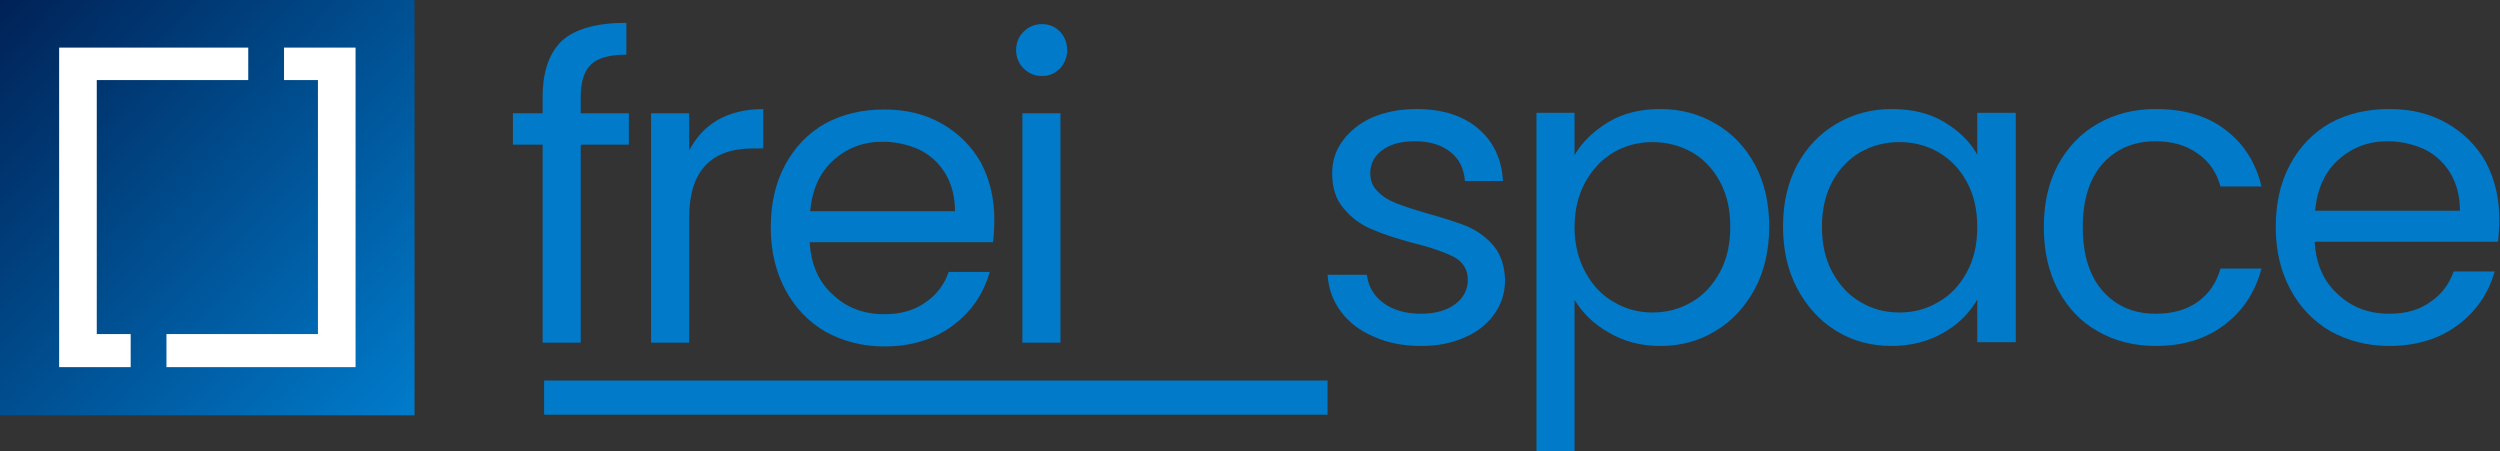
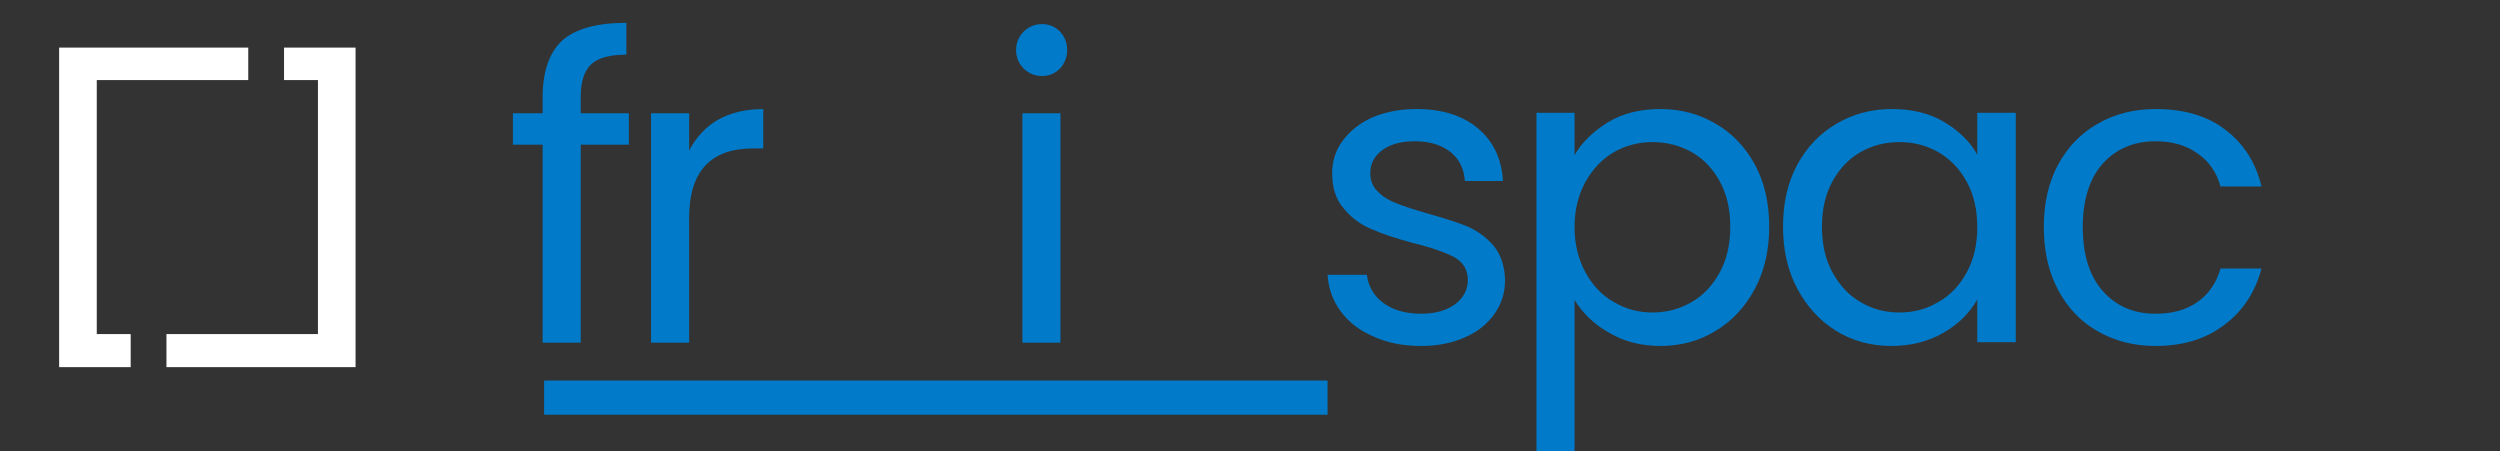
<svg xmlns="http://www.w3.org/2000/svg" xmlns:xlink="http://www.w3.org/1999/xlink" viewBox="0 0 2339 422" fill-rule="evenodd" stroke-linejoin="round" stroke-miterlimit="2">
  <rect x="0" y="0" width="2339" height="422" fill="#333333" stroke="none" />
  <g transform="translate(-6084.86 -3192.89)">
    <g fill="#007ac9">
      <g fill-rule="nonzero">
        <path d="M6673.228 3328.233h-45.042v185.258h-35.642v-185.258h-27.808v-29.375h27.808v-15.275c0-23.892 6.267-41.517 18.408-52.875 12.533-10.967 32.508-16.45 59.925-16.45v29.767c-15.667 0-26.633 3.133-32.9 9.008-6.658 6.267-9.792 16.45-9.792 30.55v15.275h45.042v29.375zm56.4 5.483c6.267-12.142 15.275-21.933 26.633-28.592 11.75-6.658 25.85-10.183 42.692-10.183v36.817h-9.4c-39.95 0-59.925 21.542-59.925 65.017v116.717h-35.642v-214.634h35.642v34.858z" />
        <use xlink:href="#B" />
        <path d="M7059.803 3263.999c-6.658 0-12.533-2.35-17.233-7.05s-7.05-10.575-7.05-17.233 2.35-12.533 7.05-17.233 10.575-7.05 17.233-7.05 12.142 2.35 16.842 7.05c4.308 4.7 6.658 10.575 6.658 17.233s-2.35 12.533-6.658 17.233c-4.7 4.7-10.183 7.05-16.842 7.05zm17.233 34.858v214.634h-35.642v-214.634h35.642zm337.624 217.719c-16.45 0-31.333-2.742-44.258-8.617-12.925-5.483-23.5-13.317-30.942-23.5-7.442-9.792-11.75-21.542-12.533-34.467h36.817c1.175 10.575 6.267 19.583 15.275 26.242s20.758 10.183 35.25 10.183c13.708 0 24.283-3.133 32.117-9.008s11.75-13.708 11.75-22.717c0-9.4-4.308-16.45-12.533-21.15-8.225-4.308-21.15-9.008-38.775-13.317-16.058-4.308-28.983-8.617-38.775-12.925-10.183-4.308-18.8-10.575-25.85-19.192-7.442-8.225-10.967-19.583-10.967-33.292 0-10.967 3.133-21.15 9.792-30.158s15.667-16.45 27.808-21.933c12.142-5.092 25.85-7.833 41.125-7.833 23.892 0 43.083 5.875 57.575 18.017s22.325 28.592 23.5 49.35h-35.642c-.783-11.358-5.092-20.367-13.317-27.025s-19.583-10.183-33.292-10.183c-12.925 0-23.108 2.742-30.55 8.225s-11.358 12.533-11.358 21.542c0 7.05 2.35 12.925 7.05 17.233 4.308 4.7 10.183 8.225 17.233 10.967 6.658 2.742 16.45 5.875 28.592 9.4 15.275 4.308 27.808 8.225 37.6 12.142 9.792 4.308 18.017 10.183 25.067 18.408 6.658 8.225 10.183 18.8 10.575 31.725 0 11.75-3.133 22.325-9.792 31.725s-15.667 16.842-27.417 21.933c-12.142 5.483-25.85 8.225-41.125 8.225zm143.349-178.6c7.05-12.142 17.625-22.325 31.725-30.942 13.708-8.225 30.158-12.142 48.567-12.142 19.192 0 36.425 4.7 51.7 13.708 15.667 9.008 27.808 21.933 36.817 38.383 9.008 16.842 13.317 36.033 13.317 57.967 0 21.542-4.308 41.125-13.317 57.967s-21.15 30.158-36.817 39.558c-15.275 9.4-32.508 14.1-51.7 14.1-18.408 0-34.467-4.308-48.175-12.533-14.1-7.833-24.675-18.408-32.117-30.55v141.392h-35.642v-316.467h35.642v39.558zm145.7 66.975c0-16.058-3.133-30.158-9.792-42.3s-15.275-21.15-26.242-27.417c-11.358-6.267-23.5-9.4-36.817-9.4-12.925 0-25.067 3.133-36.033 9.4-11.358 6.658-19.975 16.058-26.633 27.808-6.658 12.142-10.183 26.242-10.183 42.3s3.525 30.158 10.183 42.3 15.275 21.542 26.633 27.808c10.967 6.658 23.108 9.792 36.033 9.792 13.317 0 25.458-3.133 36.817-9.792 10.967-6.267 19.583-15.667 26.242-27.808s9.792-26.242 9.792-42.692zm49.351 0c0-21.933 4.308-41.125 13.317-57.967 9.008-16.45 21.15-29.375 36.817-38.383 15.275-9.008 32.508-13.708 51.7-13.708 18.8 0 35.25 3.917 48.958 12.142s24.283 18.408 30.942 30.55v-39.167h36.033v214.634h-36.033v-39.95c-7.05 12.533-17.625 23.108-31.333 30.942-14.1 8.225-30.55 12.533-48.958 12.533-19.192 0-36.425-4.7-51.7-14.1s-27.417-22.717-36.425-39.558-13.317-36.425-13.317-57.967zm181.733.392c0-16.058-3.133-30.158-9.792-42.3s-15.275-21.15-26.633-27.808c-10.967-6.267-23.108-9.4-36.425-9.4s-25.458 3.133-36.425 9.4-19.583 15.275-26.242 27.417-9.792 26.242-9.792 42.3c0 16.45 3.133 30.55 9.792 42.692s15.275 21.542 26.242 27.808c10.967 6.658 23.108 9.792 36.425 9.792s25.458-3.133 36.425-9.792c11.358-6.267 19.975-15.667 26.633-27.808s9.792-26.242 9.792-42.3zm62.275 0c0-22.325 4.308-41.517 13.317-58.358 9.008-16.45 21.15-29.375 37.208-38.383 15.667-9.008 33.683-13.708 54.05-13.708 26.242 0 48.175 6.267 65.017 19.192 17.233 12.925 28.592 30.55 34.075 53.267h-38.383c-3.525-12.925-10.575-23.5-21.542-30.942-10.183-7.442-23.5-11.358-39.167-11.358-20.367 0-36.817 7.05-49.35 20.758-12.533 14.1-18.8 34.075-18.8 59.533 0 25.85 6.267 45.825 18.8 59.925s28.983 21.15 49.35 21.15c15.667 0 28.592-3.525 39.167-10.967s17.625-17.625 21.542-31.333h38.383c-5.875 21.933-17.233 39.558-34.467 52.483-17.233 13.317-38.775 19.975-64.625 19.975-20.367 0-38.383-4.7-54.05-13.708-16.058-9.008-28.2-21.933-37.208-38.775s-13.317-36.425-13.317-58.75z" />
        <use xlink:href="#B" x="1408.048" y="-0.44" />
      </g>
      <path d="M6593.929 3548.902h733.018v32.001h-733.018z" />
    </g>
-     <path d="M0 0h1920v1004H0z" fill="url(#A)" transform="matrix(.202 0 0 .387 6084.856 3192.893)" />
    <path d="M6317.128 3237.421v30.4h-141.73v237.6h31.73v30.93h-66.94v-298.93h176.94zm100.4 298.93h-176.93v-30.93h141.73v-237.6h-31.73v-30.4h66.93v298.93z" fill-rule="nonzero" fill="#fff" />
  </g>
  <defs>
    <linearGradient id="A" x1="0" y1="0" x2="1" y2="0" gradientUnits="userSpaceOnUse" gradientTransform="matrix(1920,962.598,-1840.82,1004,0,0)">
      <stop offset="0" stop-color="#002256" />
      <stop offset="1" stop-color="#007ac9" />
    </linearGradient>
-     <path id="B" d="M7015.153 3397.949c0 6.658-.392 14.1-1.175 21.542h-171.55c1.175 21.15 8.617 37.6 21.933 49.35 12.925 12.142 28.983 18.017 47.783 18.017 15.275 0 28.2-3.525 38.383-10.967 10.575-7.05 17.625-16.45 21.933-28.592h38.383c-5.875 20.758-17.233 37.208-34.467 50.133s-38.775 19.583-64.233 19.583c-20.367 0-38.383-4.7-54.833-13.708-15.667-9.008-28.592-22.325-37.6-39.167s-13.708-36.033-13.708-58.358 4.308-41.517 13.317-58.358 21.542-29.767 37.208-38.775c16.45-9.008 34.858-13.317 55.617-13.317 20.367 0 38.383 4.308 54.05 13.317s27.808 21.15 36.425 36.425c8.225 15.667 12.533 33.292 12.533 52.875zm-36.817-7.442c0-13.708-3.133-25.458-9.008-35.25s-14.1-17.233-24.283-22.325c-10.575-4.7-21.933-7.442-34.467-7.442-18.017 0-33.292 5.875-45.825 17.233-12.925 11.358-19.975 27.417-21.933 47.783h135.517z" />
  </defs>
</svg>